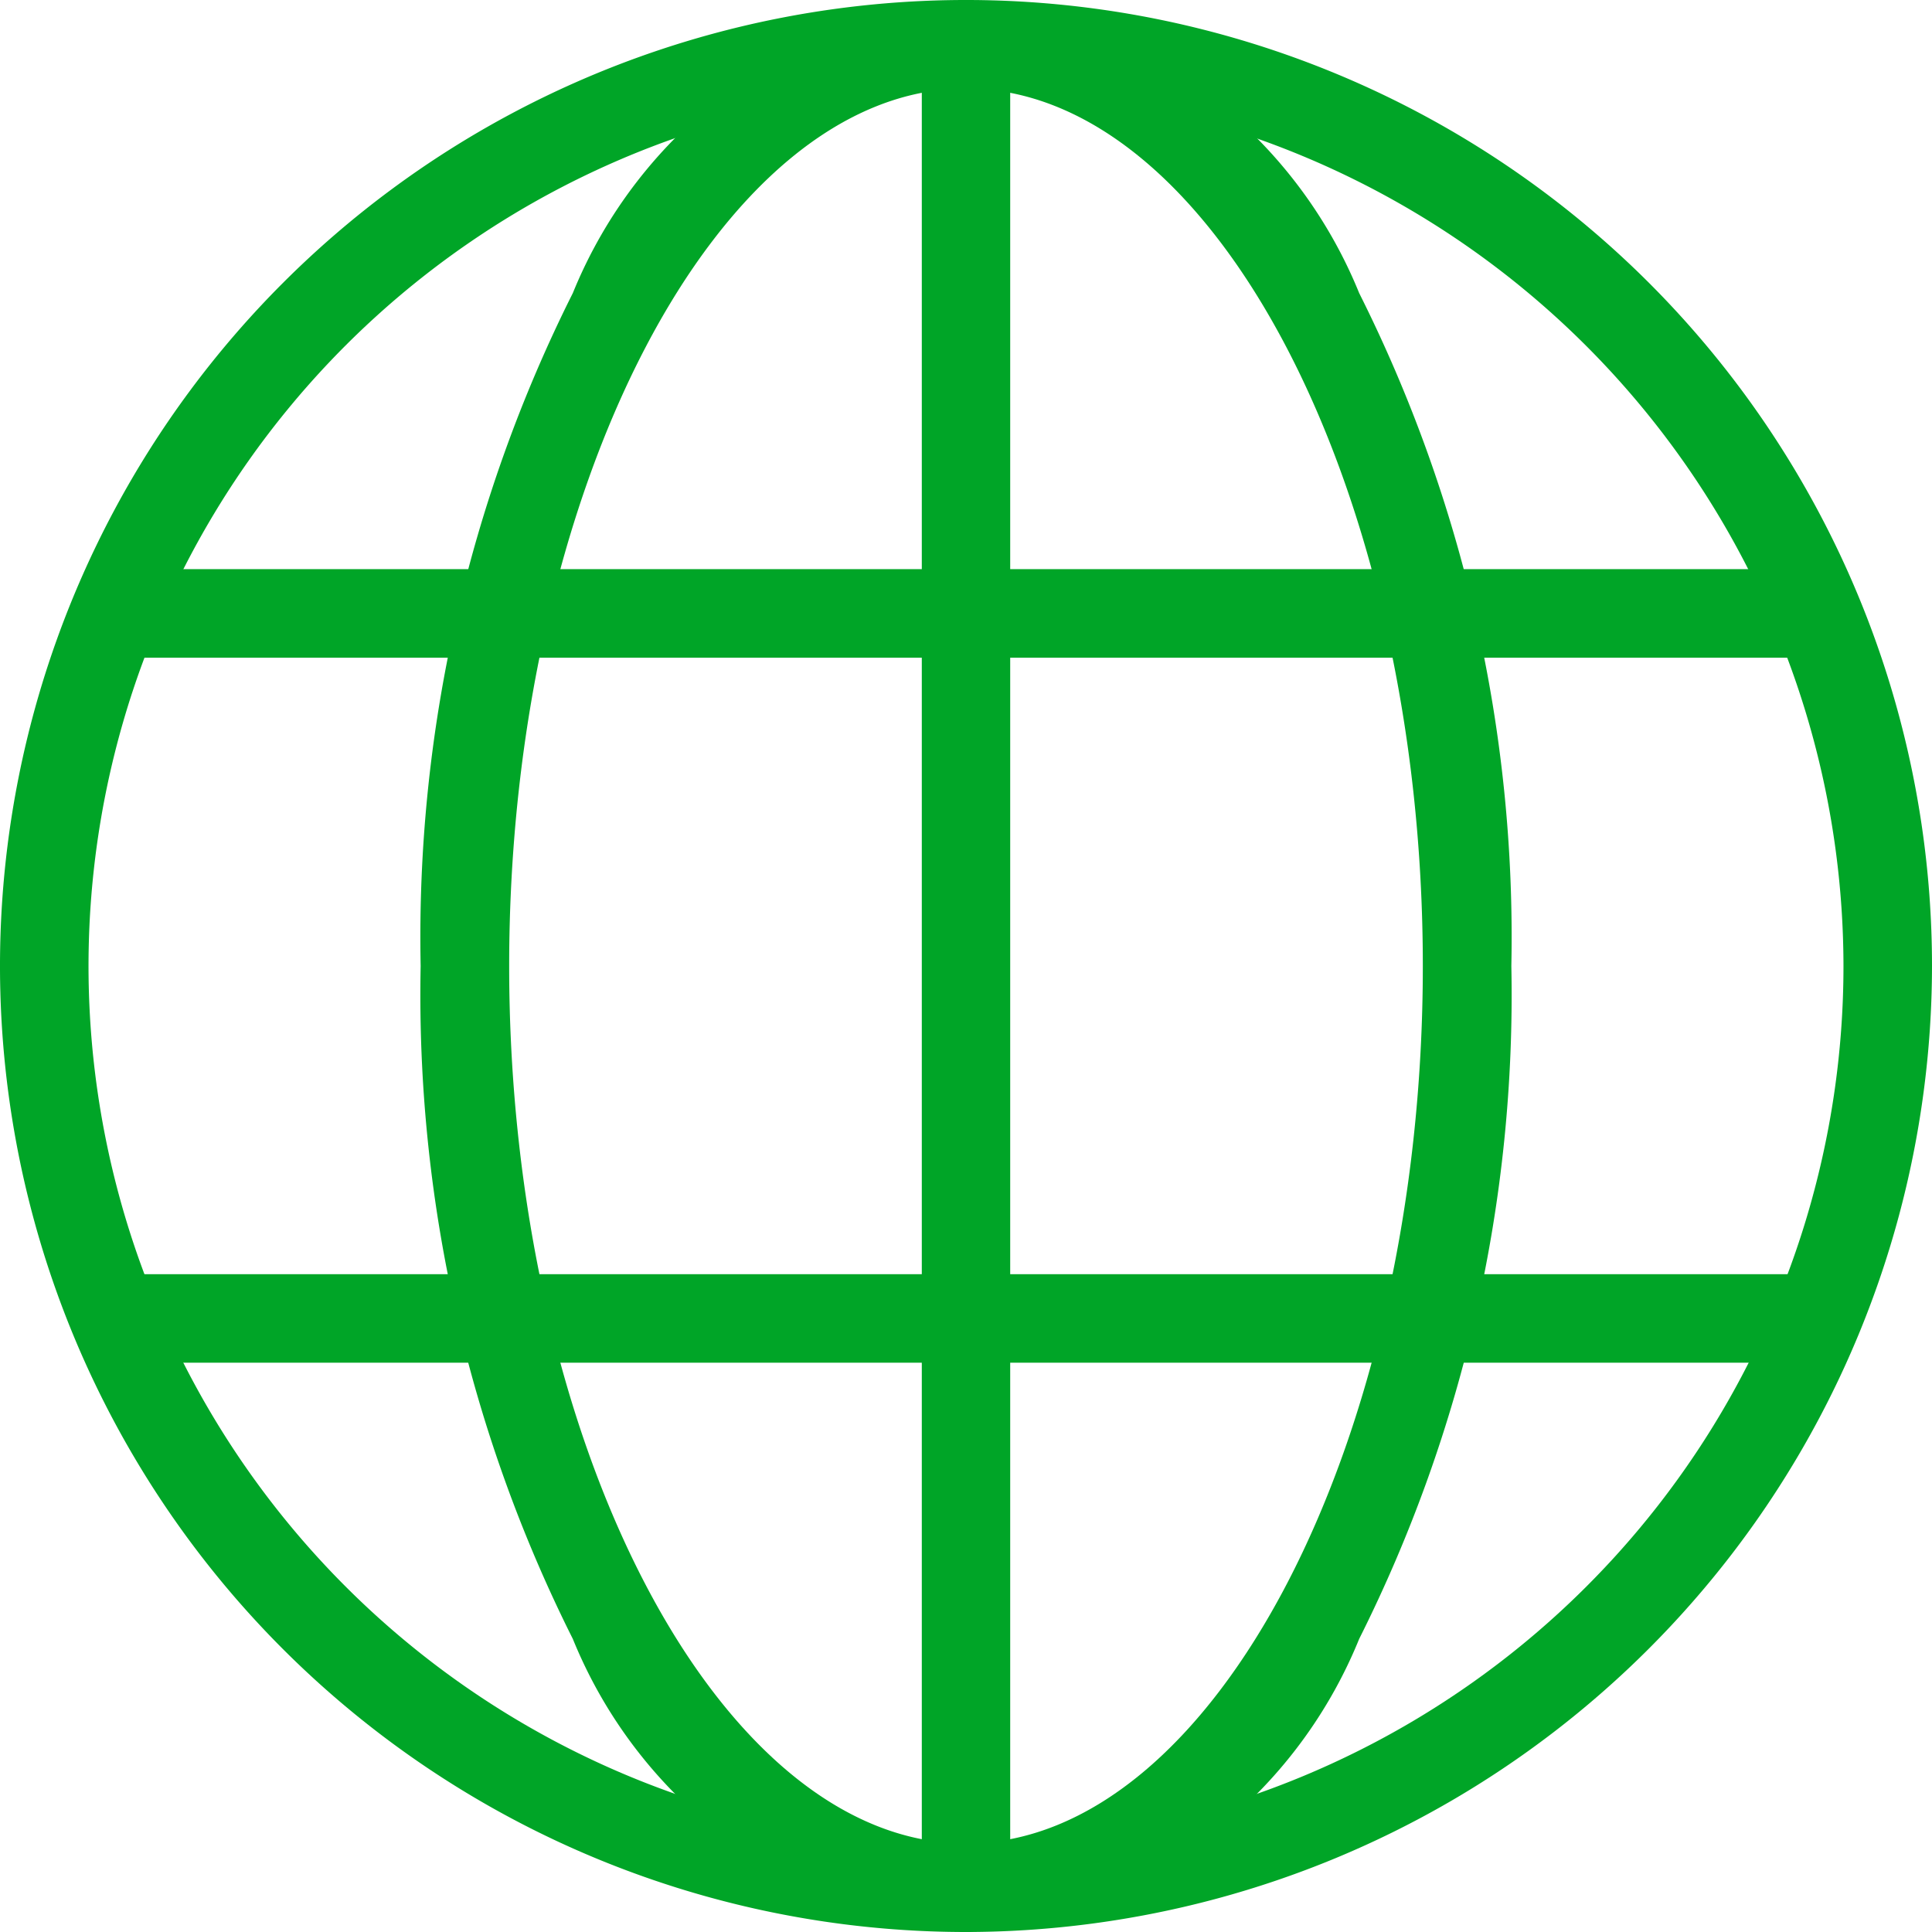
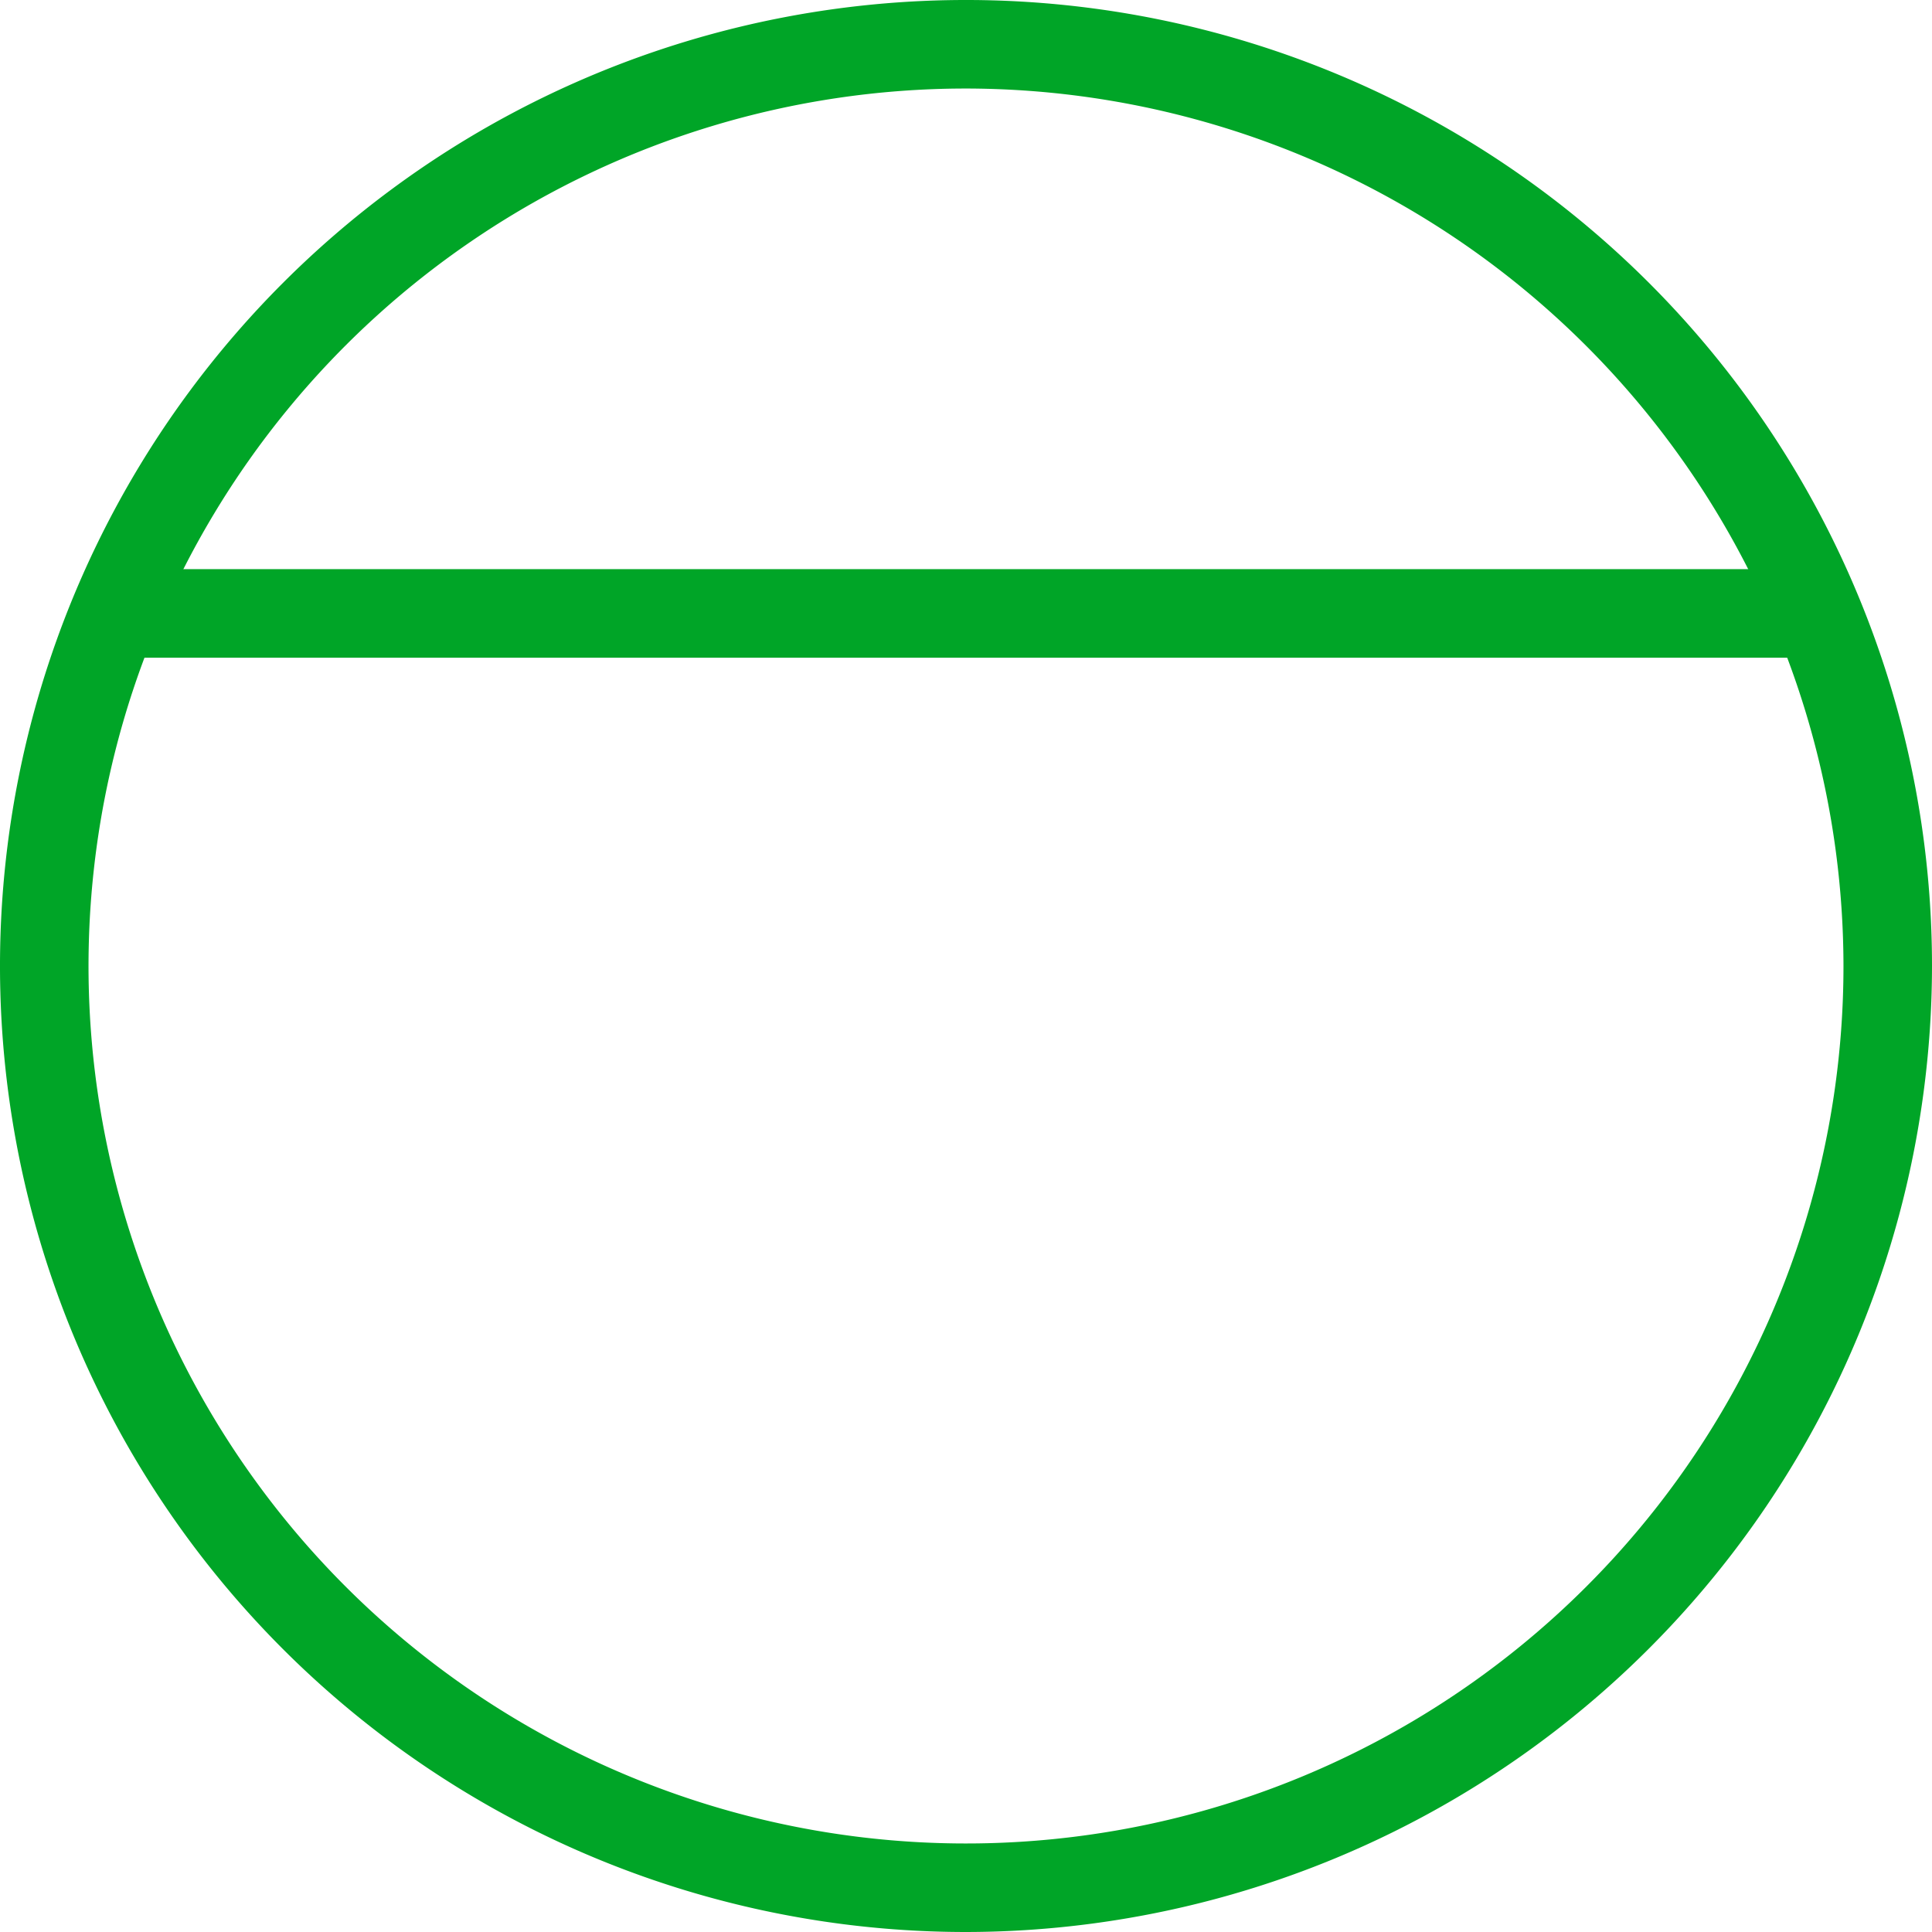
<svg xmlns="http://www.w3.org/2000/svg" width="14.688" height="14.688" viewBox="0 0 14.688 14.688">
  <g id="グループ_95" data-name="グループ 95" transform="translate(-1665.656 -15.656)">
    <path id="パス_5" data-name="パス 5" d="M7.344,14.688a7.344,7.344,0,1,1,7.344-7.344,7.352,7.352,0,0,1-7.344,7.344m0-14.015a6.671,6.671,0,1,0,6.671,6.671A6.679,6.679,0,0,0,7.344.673" transform="translate(1665.656 15.656)" fill="#00a527" />
-     <path id="パス_6" data-name="パス 6" d="M39.839,14.688a.336.336,0,0,1-.336-.336V.336a.336.336,0,1,1,.672,0V14.352a.336.336,0,0,1-.336.336" transform="translate(1633.161 15.656)" fill="#00a527" />
-     <path id="パス_7" data-name="パス 7" d="M22.173,14.688a3.6,3.6,0,0,1-2.989-2.228,10.92,10.92,0,0,1-1.157-5.116,10.92,10.92,0,0,1,1.157-5.116A3.6,3.6,0,0,1,22.173,0a3.6,3.6,0,0,1,2.989,2.228,10.917,10.917,0,0,1,1.157,5.116,10.917,10.917,0,0,1-1.157,5.116,3.6,3.6,0,0,1-2.989,2.228m0-14.015C20.29.673,18.7,3.728,18.7,7.344s1.591,6.671,3.473,6.671,3.473-3.055,3.473-6.671S24.056.673,22.173.673" transform="translate(1650.827 15.656)" fill="#00a527" />
    <path id="パス_8" data-name="パス 8" d="M16.522,25.065H3.7a.336.336,0,0,1,0-.673H16.522a.336.336,0,0,1,0,.673" transform="translate(1662.89 -4.409)" fill="#00a527" />
-     <path id="パス_9" data-name="パス 9" d="M16.522,55.277H3.7a.336.336,0,0,1,0-.673H16.522a.336.336,0,0,1,0,.673" transform="translate(1662.89 -29.261)" fill="#00a527" />
  </g>
</svg>